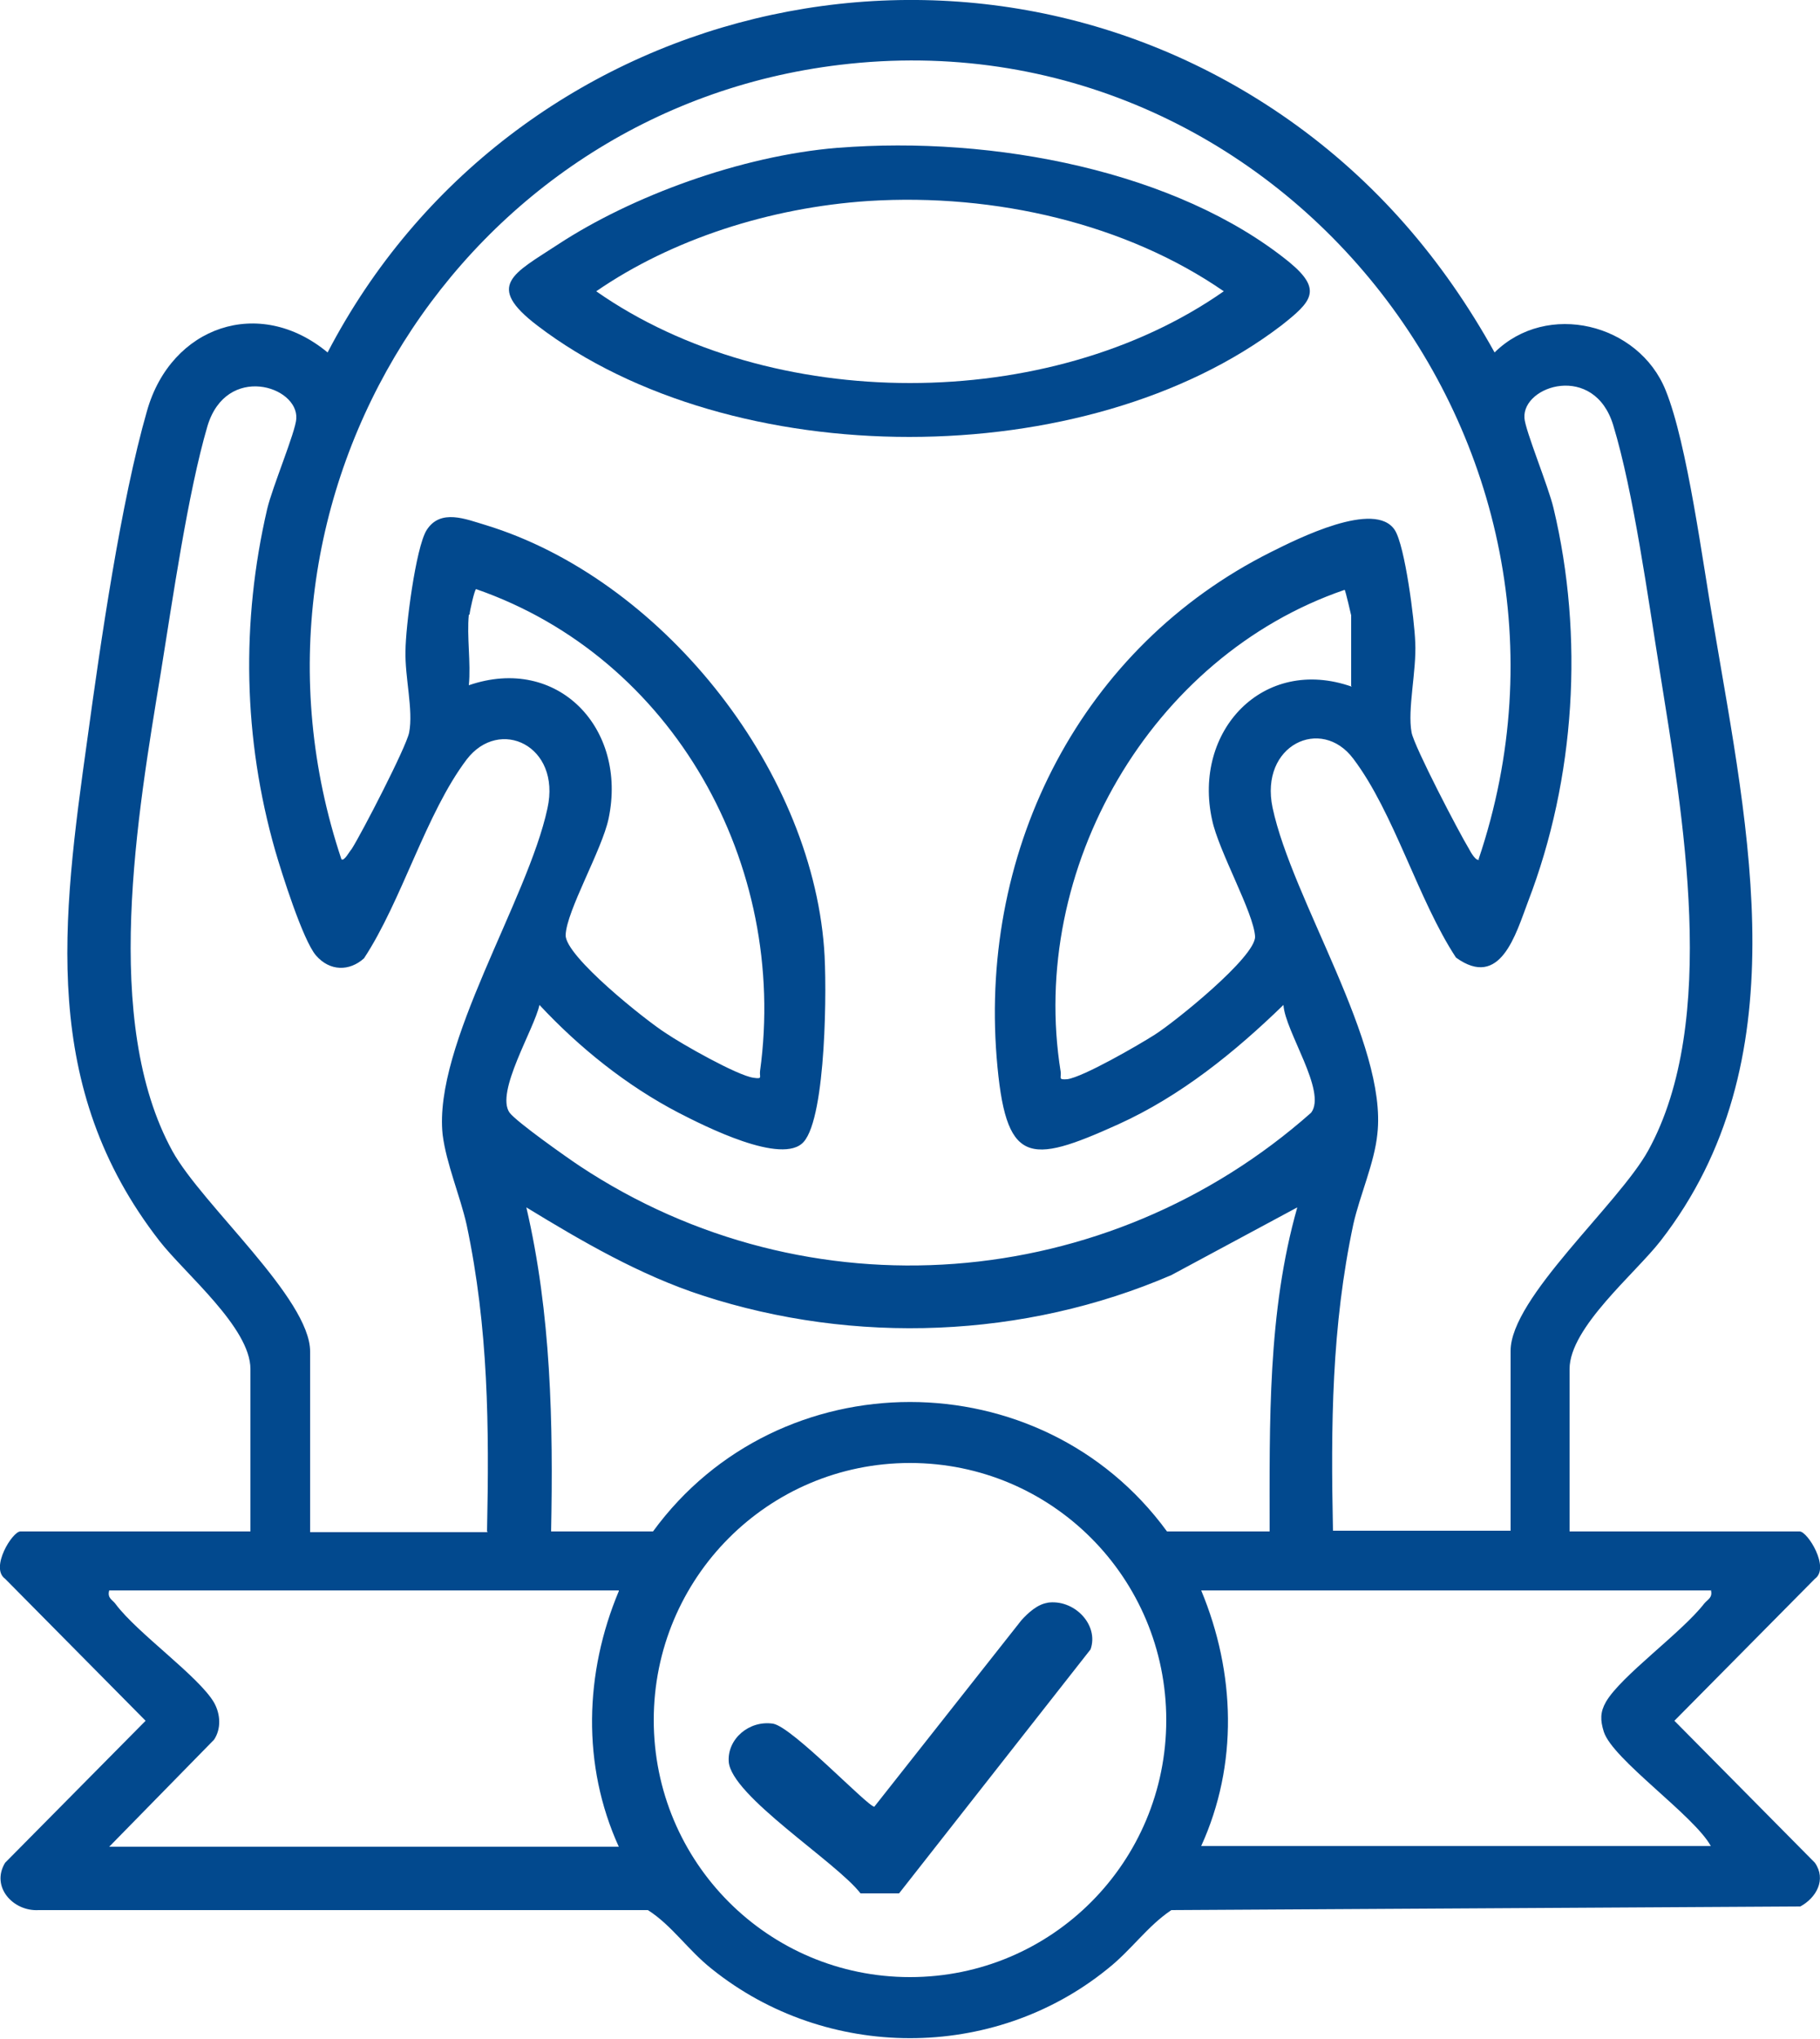
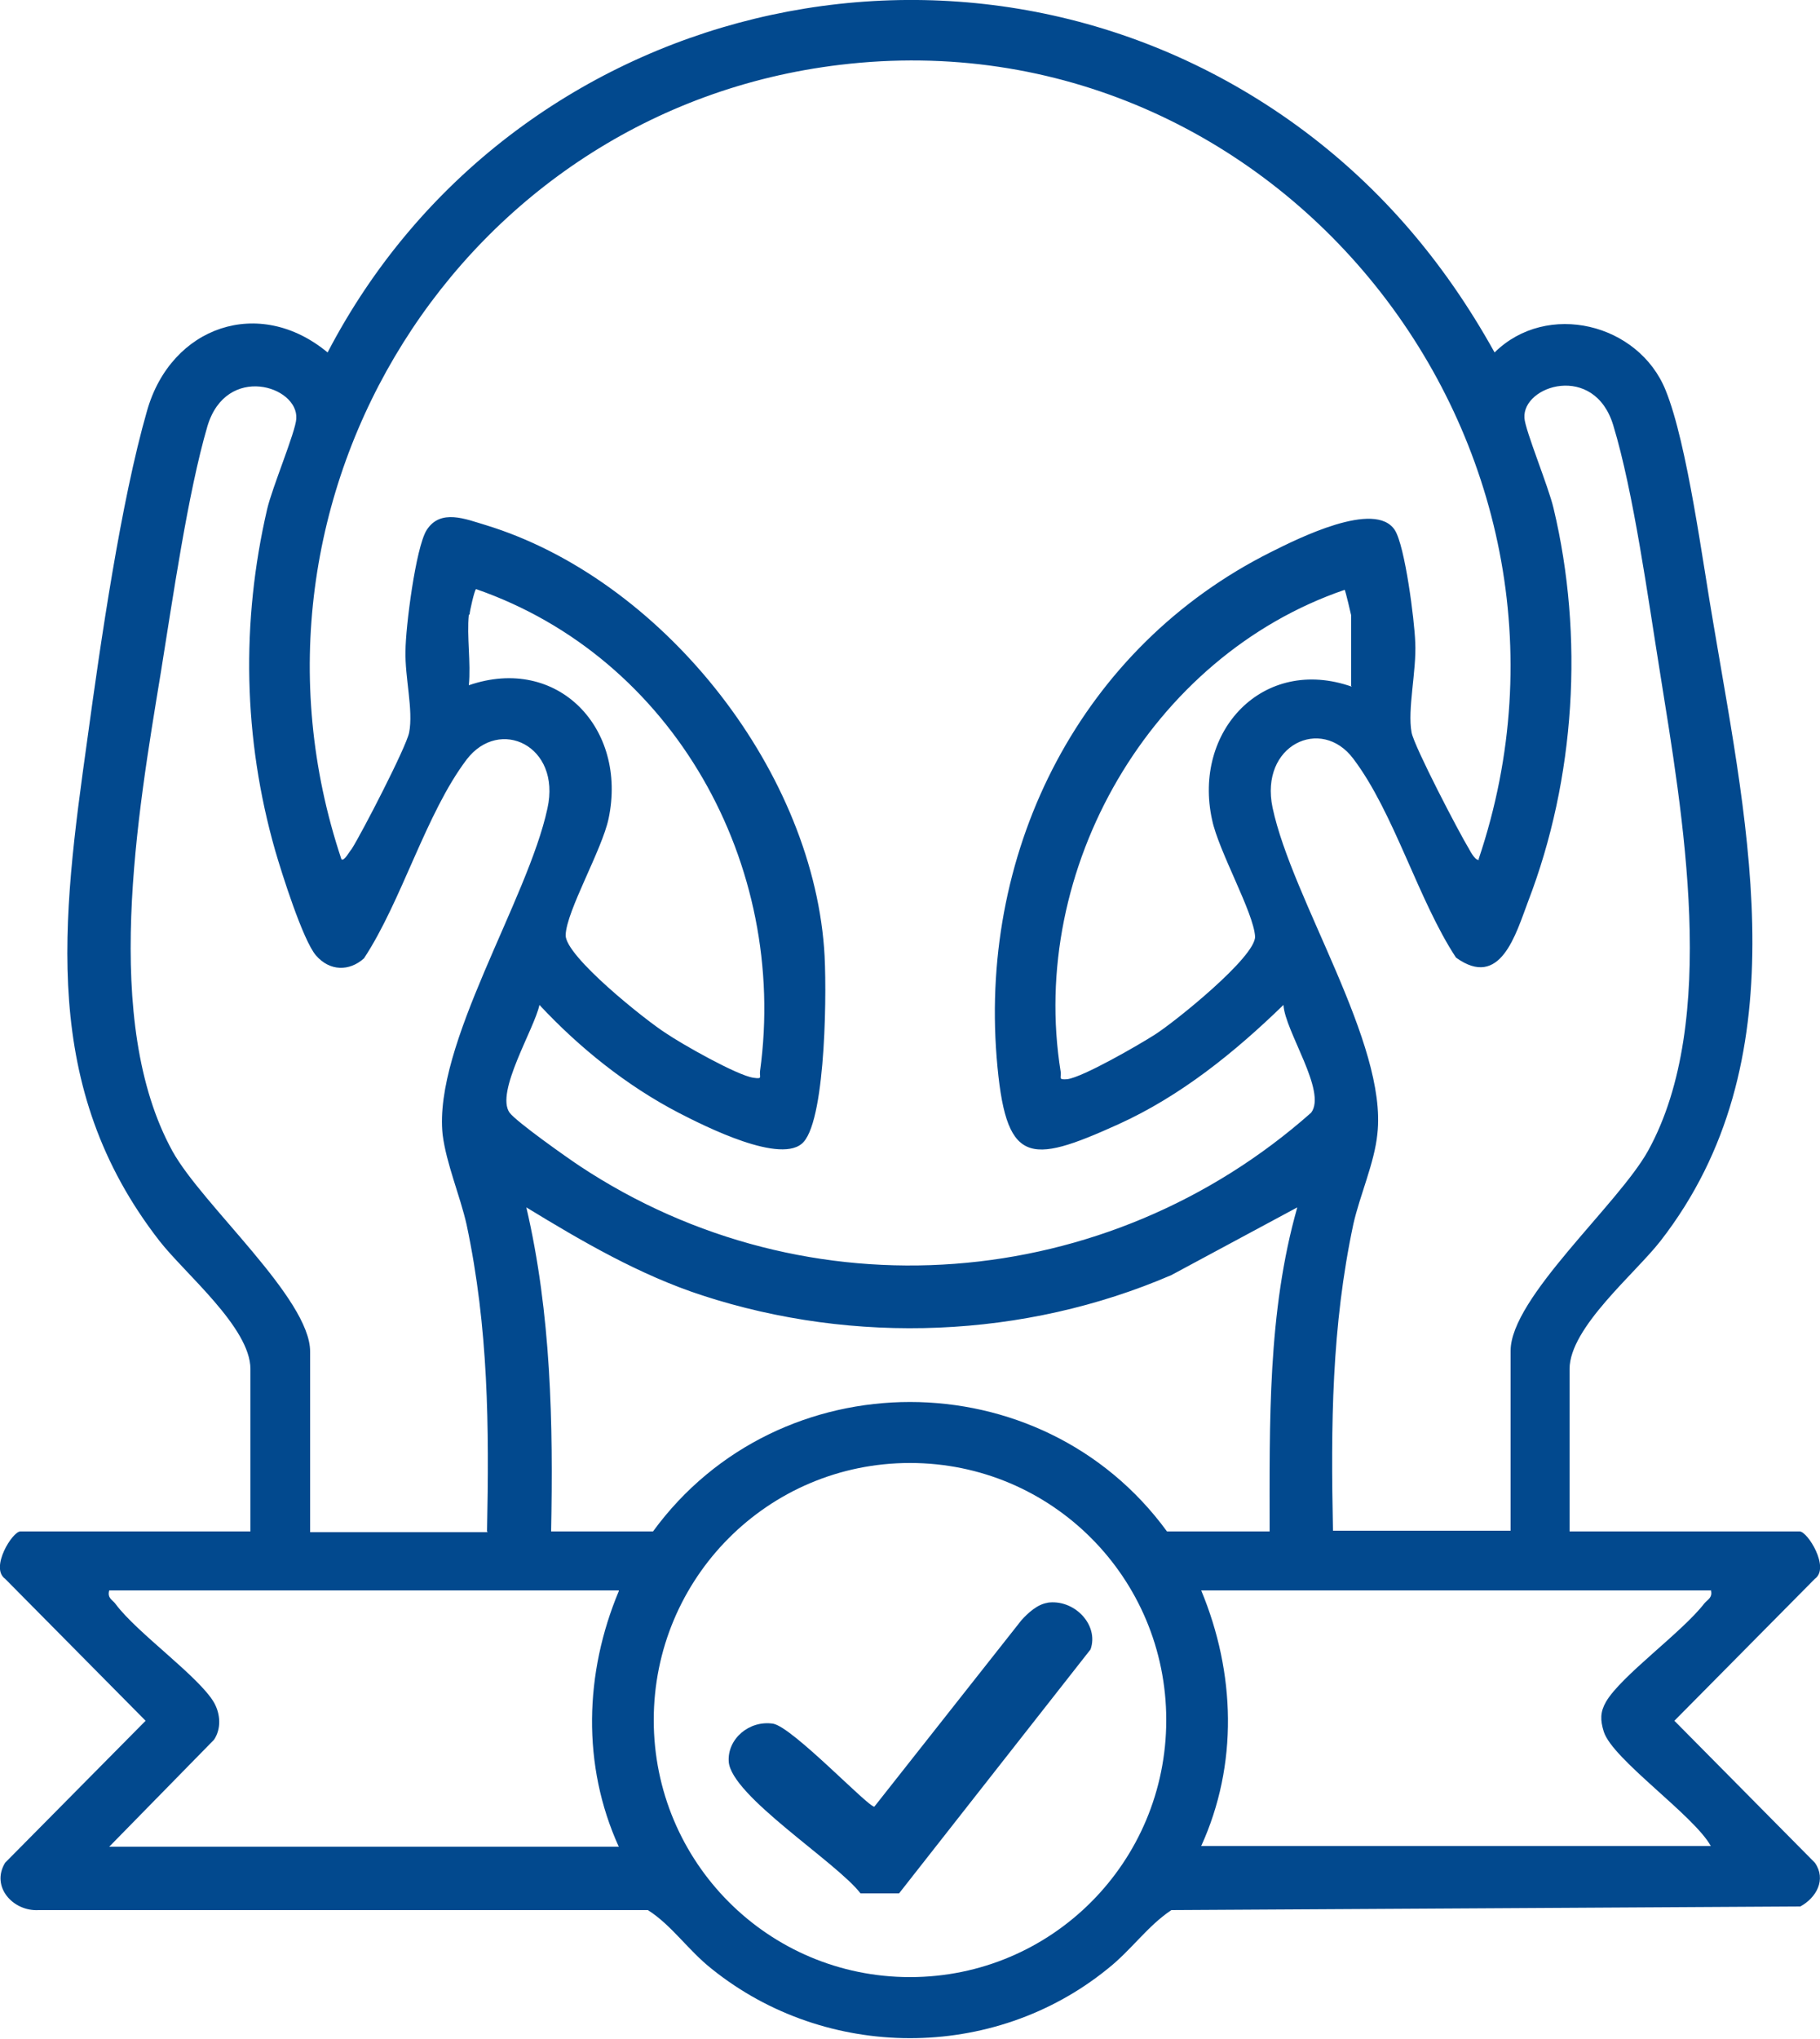
<svg xmlns="http://www.w3.org/2000/svg" id="Capa_2" data-name="Capa 2" viewBox="0 0 25 28">
  <defs>
    <style>
      .cls-1 {
        fill: #02498e;
      }
    </style>
  </defs>
  <g id="Capa_2-2" data-name="Capa 2">
    <path class="cls-1" d="M14.38,22.01c.37-.06.72.3.6.64l-2.63,3.35h-.53c-.33-.43-1.78-1.34-1.81-1.81-.02-.31.28-.57.61-.52.27.05,1.3,1.14,1.39,1.14l2.02-2.56c.09-.1.22-.22.36-.24Z" />
    <path class="cls-1" d="M21.56,21.03h3.16c.11,0,.42.5.21.65l-1.93,1.95,1.93,1.95c.16.23.02.48-.2.6l-8.64.05c-.33.22-.55.55-.88.81-1.57,1.27-3.86,1.26-5.43,0-.33-.26-.55-.6-.88-.81H.53c-.35.02-.66-.32-.46-.65l1.93-1.95-1.93-1.95c-.21-.15.1-.65.21-.65h3.16v-2.23c0-.57-.9-1.31-1.25-1.76-1.64-2.11-1.34-4.39-.99-6.89.18-1.32.46-3.26.82-4.51.33-1.16,1.54-1.58,2.48-.8C7.01.02,13.24-1.5,17.71,1.65c1.19.84,2.11,1.91,2.82,3.19.72-.71,1.98-.4,2.35.52.3.74.51,2.38.66,3.23.48,2.85,1.18,5.99-.73,8.45-.35.45-1.25,1.19-1.25,1.76v2.23h0ZM20.31,11.8C22.24,6.08,17.54.17,11.54.89,6.34,1.51,3.02,6.81,4.69,11.8c.04.03.11-.11.14-.14.14-.22.75-1.4.79-1.6.06-.31-.06-.76-.05-1.12,0-.32.14-1.42.29-1.66.19-.3.54-.15.81-.07,2.39.73,4.46,3.3,4.65,5.81.04.5.03,2.31-.28,2.66-.29.33-1.37-.22-1.72-.4-.71-.37-1.36-.89-1.91-1.48-.07.33-.61,1.2-.41,1.48.1.13.78.61.96.73,3.14,2.08,7.25,1.75,10.05-.73.22-.29-.36-1.12-.38-1.48-.67.65-1.41,1.25-2.27,1.64-1.24.56-1.55.56-1.67-.92-.23-2.89,1.17-5.64,3.77-6.94.36-.18,1.43-.72,1.7-.3.14.22.27,1.24.28,1.54.02.39-.11.92-.05,1.24.04.2.65,1.37.79,1.6.02.04.1.18.14.14h0ZM6.69,21.03c.03-1.44.02-2.79-.28-4.21-.09-.4-.28-.84-.33-1.24-.13-1.23,1.17-3.22,1.44-4.48.19-.86-.66-1.26-1.11-.67-.56.74-.89,1.94-1.41,2.73-.2.18-.47.18-.66-.04-.18-.21-.47-1.13-.56-1.44-.44-1.54-.47-3.14-.11-4.69.07-.3.39-1.06.4-1.24.03-.45-.96-.76-1.22.1-.27.92-.48,2.39-.64,3.38-.32,1.95-.82,4.8.16,6.58.41.74,1.89,2.02,1.89,2.75v2.48h2.44ZM20.75,21.03v-2.48c0-.73,1.48-2.01,1.89-2.75.98-1.78.47-4.63.16-6.58-.16-.99-.36-2.46-.64-3.38-.26-.86-1.25-.55-1.22-.1.01.17.33.94.4,1.24.42,1.76.3,3.71-.35,5.4-.17.45-.38,1.21-.99.77-.52-.79-.85-1.99-1.41-2.73-.44-.59-1.29-.19-1.11.67.27,1.27,1.58,3.24,1.44,4.48-.04.4-.24.84-.33,1.24-.3,1.41-.31,2.76-.28,4.21h2.44ZM6.44,8.44c-.03.3.03.66,0,.97,1.22-.42,2.18.59,1.92,1.83-.09.43-.58,1.27-.59,1.6-.01.29,1.11,1.18,1.38,1.35.22.15.98.58,1.2.61.13.02.08-.01.09-.09.39-2.84-1.19-5.68-3.9-6.62-.02,0-.09.31-.09.35ZM18.56,9.42v-.97s-.08-.35-.09-.35c-2.66.91-4.35,3.83-3.9,6.62.01.08-.04.11.09.1.22-.03.98-.47,1.2-.61.27-.17,1.39-1.07,1.38-1.35-.02-.33-.5-1.17-.59-1.6-.27-1.22.7-2.26,1.92-1.83h0ZM7.56,21.03h1.41c1.73-2.37,5.33-2.37,7.06,0h1.41c0-1.49-.03-3.01.38-4.45l-1.73.93c-2.02.87-4.35.96-6.44.28-.86-.28-1.65-.74-2.42-1.21.34,1.46.37,2.96.34,4.46h0ZM16.02,23.62c0-1.95-1.57-3.53-3.52-3.53s-3.52,1.58-3.52,3.53,1.57,3.53,3.52,3.53,3.52-1.58,3.52-3.53ZM8.5,21.84H1.5c-.03.11.05.13.09.19.3.4,1.14.99,1.35,1.35.09.16.1.36,0,.51l-1.44,1.47h7c-.51-1.12-.47-2.39,0-3.51h0ZM23.5,21.84h-7c.47,1.13.51,2.39,0,3.51h7c-.23-.42-1.35-1.19-1.47-1.57-.05-.16-.05-.27.03-.41.21-.36,1.04-.95,1.35-1.35.05-.06.12-.08.09-.19h0Z" />
-     <path class="cls-1" d="M11.51,2.03c2.14-.17,4.66.32,6.2,1.57.46.38.31.54-.11.87-2.67,2.04-7.55,2.04-10.22,0-.72-.55-.33-.71.28-1.11,1.02-.67,2.52-1.22,3.84-1.33h0ZM11.93,2.76c-1.36.09-2.71.53-3.74,1.24,2.4,1.68,6.22,1.68,8.62,0-1.33-.92-3.13-1.35-4.88-1.24Z" />
  </g>
</svg>